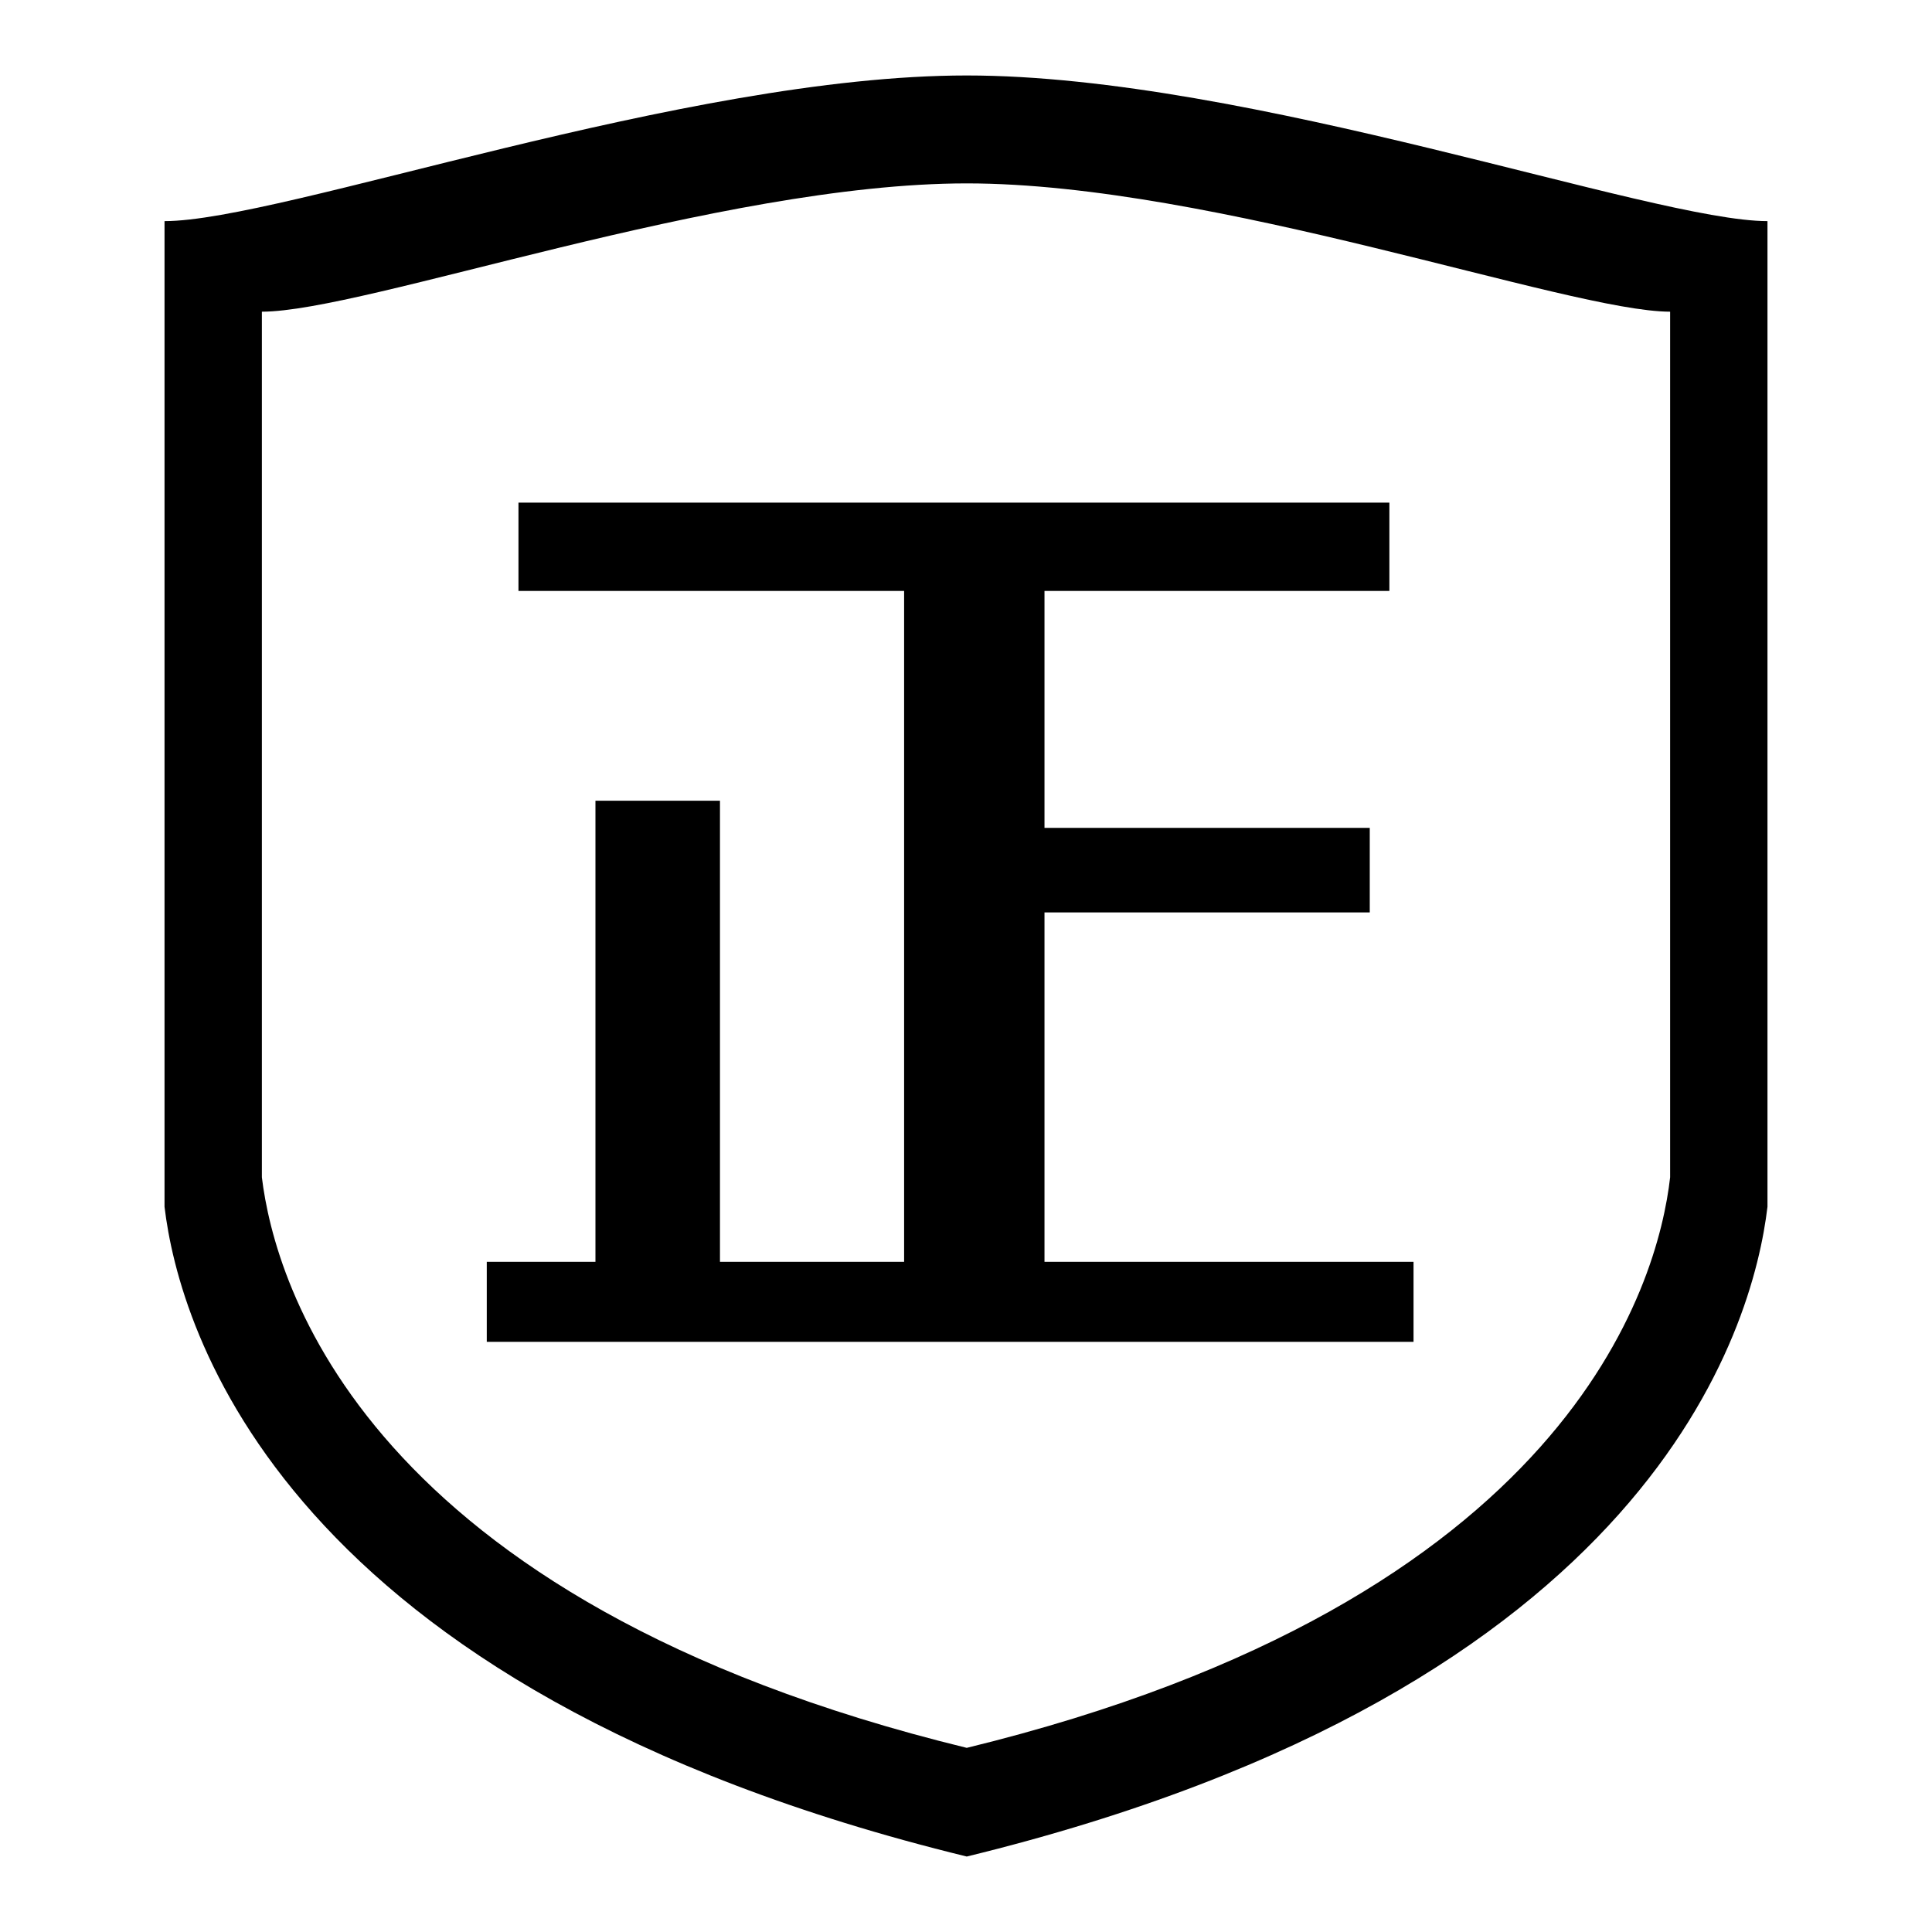
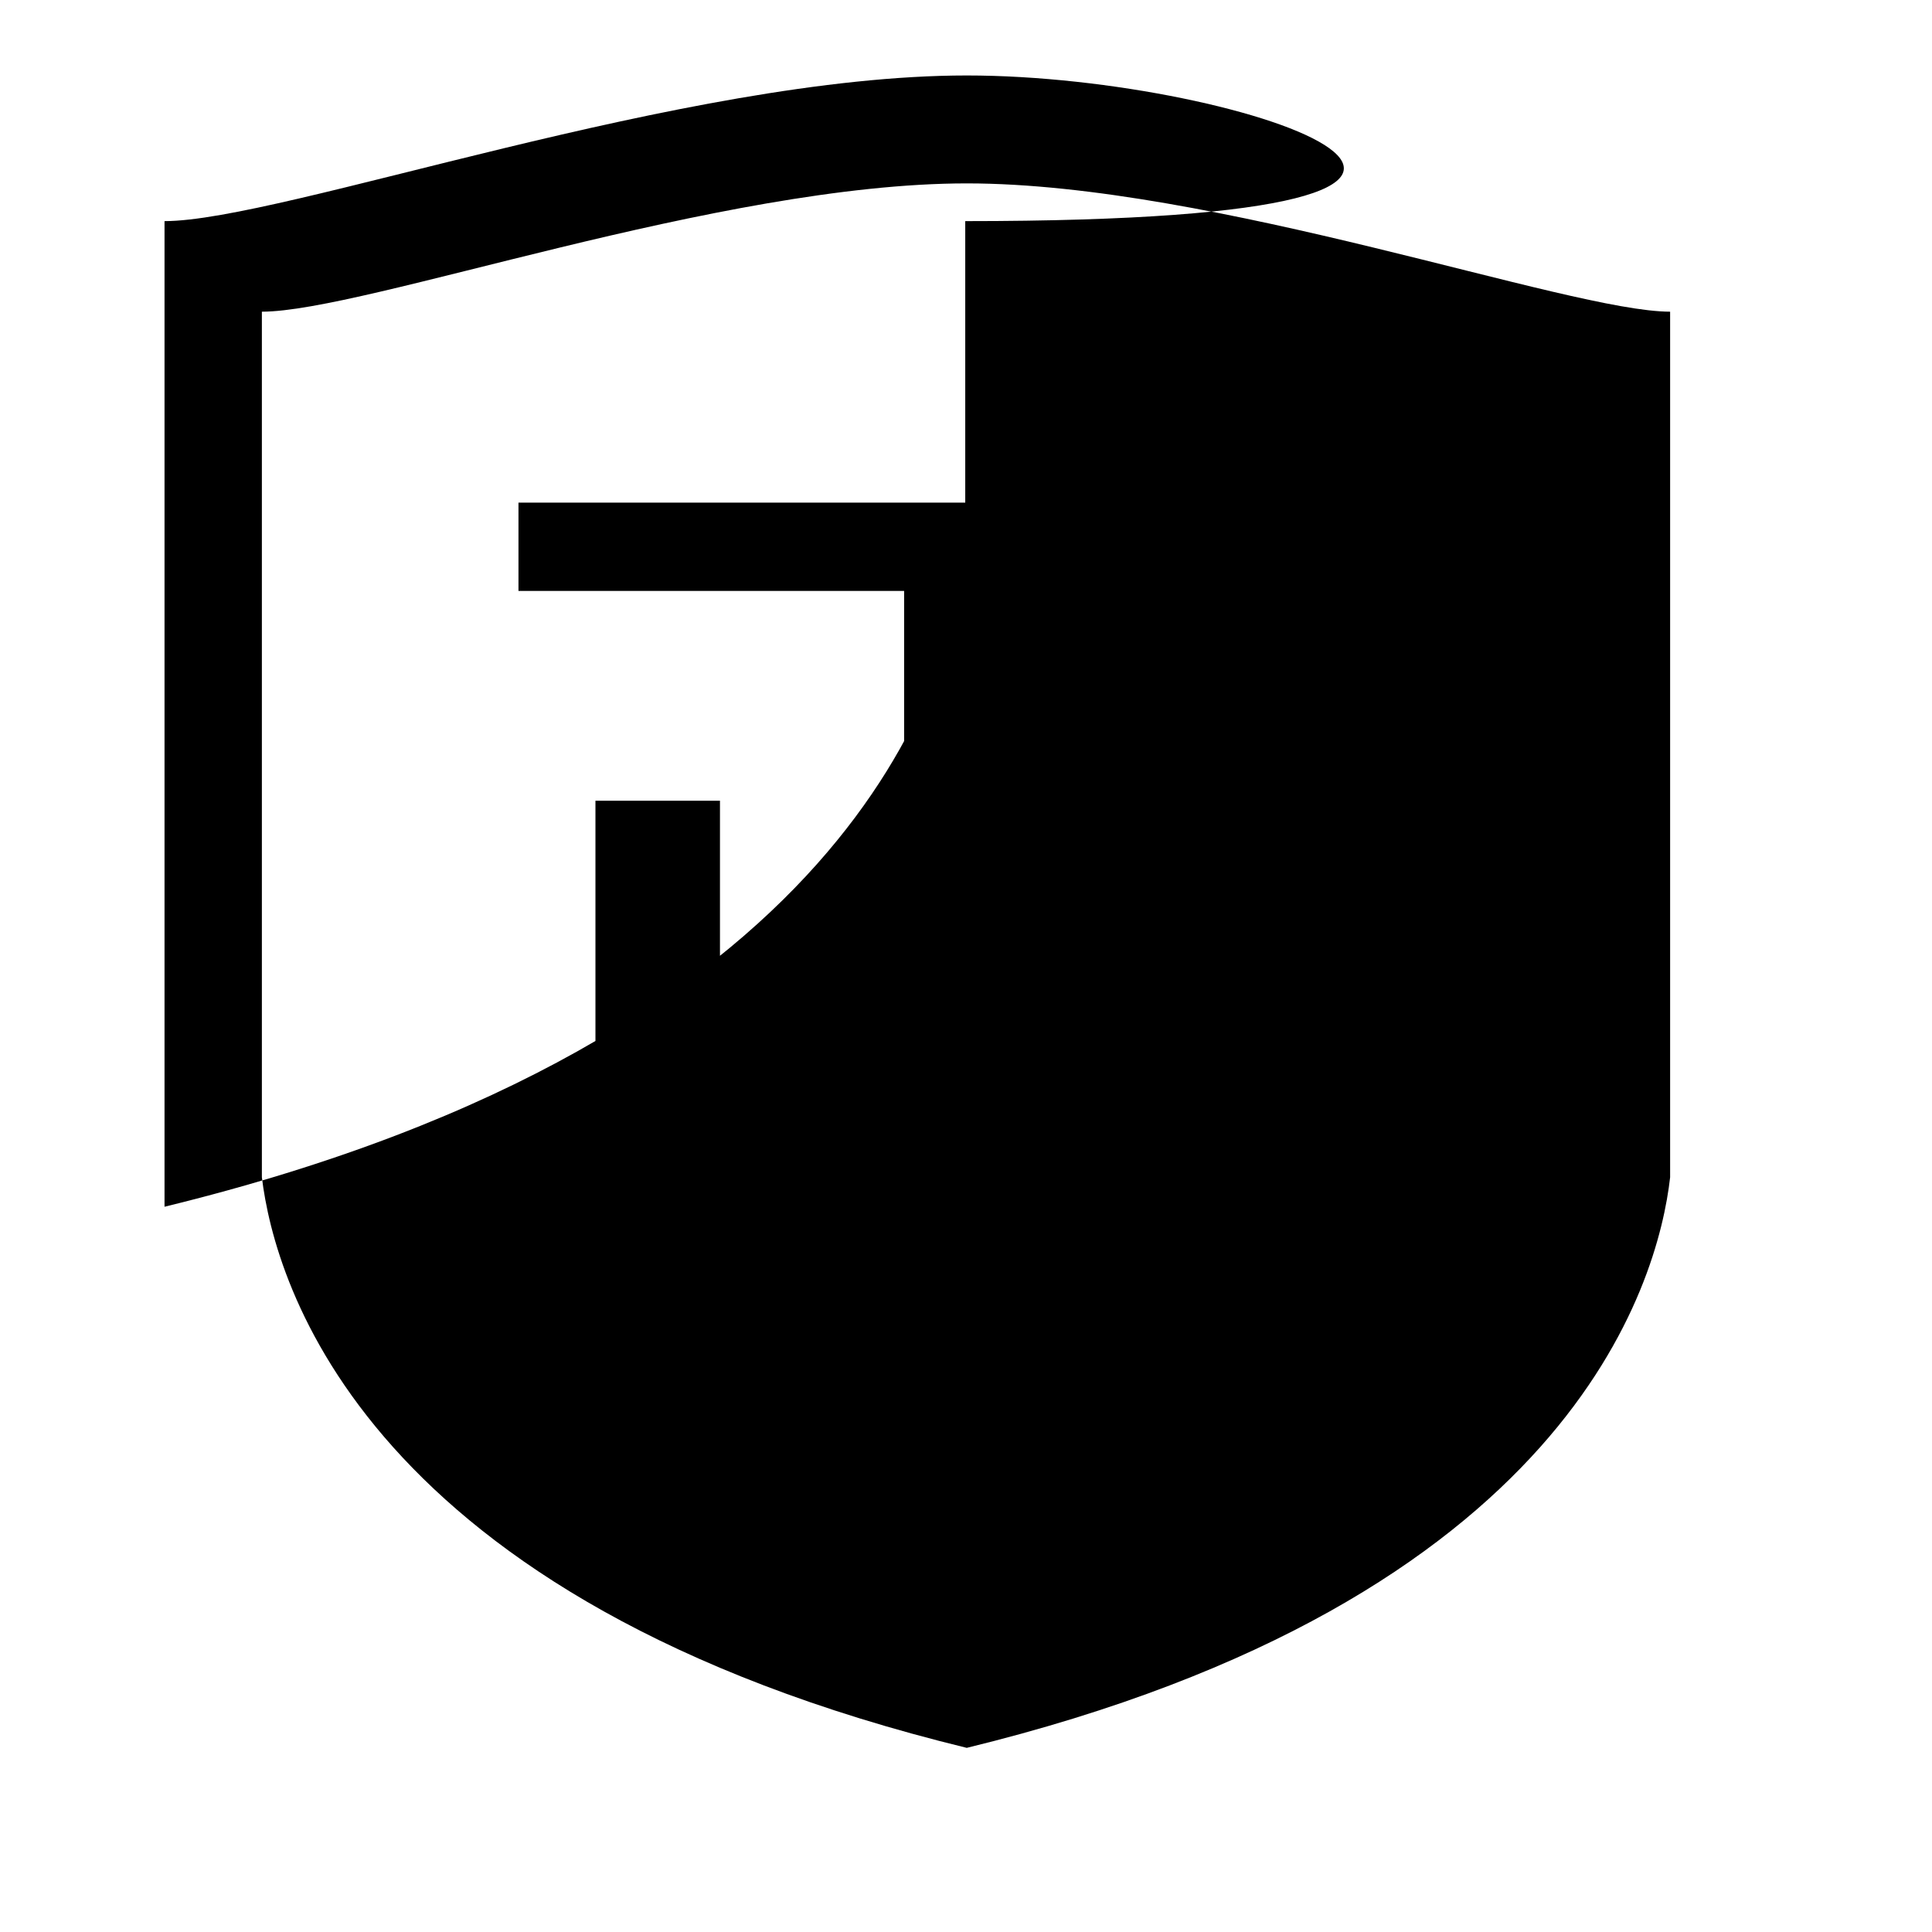
<svg xmlns="http://www.w3.org/2000/svg" version="1.1" x="0px" y="0px" viewBox="0 0 256 256" enable-background="new 0 0 256 256" xml:space="preserve">
  <g>
    <g>
-       <path fill="#000000" d="M128.1,10C90.7,10,37.3,29.3,21.8,29.3v130.6c1.9,16,15.4,63.9,106.3,86.1c90.9-22.2,104.2-70.1,106.1-86.1V29.3C218.9,29.3,165.5,10,128.1,10L128.1,10L128.1,10z M221.3,156c-1.6,14.1-13.3,56.1-93.2,75.6c-79.9-19.5-91.7-61.6-93.4-75.6V41.3c13.6,0,60.6-17,93.4-17c32.8,0,79.8,17,93.2,17V156z M68.7,78.3V66.6h115.4v11.7h-45.7v31.4h43.1v11.2h-43.1v46.3h48.9v10.6H64.5v-10.6h14.4v-61.1h16.5v61.1h24.4V78.3H68.7L68.7,78.3z" />
+       <path fill="#000000" d="M128.1,10C90.7,10,37.3,29.3,21.8,29.3v130.6c90.9-22.2,104.2-70.1,106.1-86.1V29.3C218.9,29.3,165.5,10,128.1,10L128.1,10L128.1,10z M221.3,156c-1.6,14.1-13.3,56.1-93.2,75.6c-79.9-19.5-91.7-61.6-93.4-75.6V41.3c13.6,0,60.6-17,93.4-17c32.8,0,79.8,17,93.2,17V156z M68.7,78.3V66.6h115.4v11.7h-45.7v31.4h43.1v11.2h-43.1v46.3h48.9v10.6H64.5v-10.6h14.4v-61.1h16.5v61.1h24.4V78.3H68.7L68.7,78.3z" />
    </g>
  </g>
</svg>